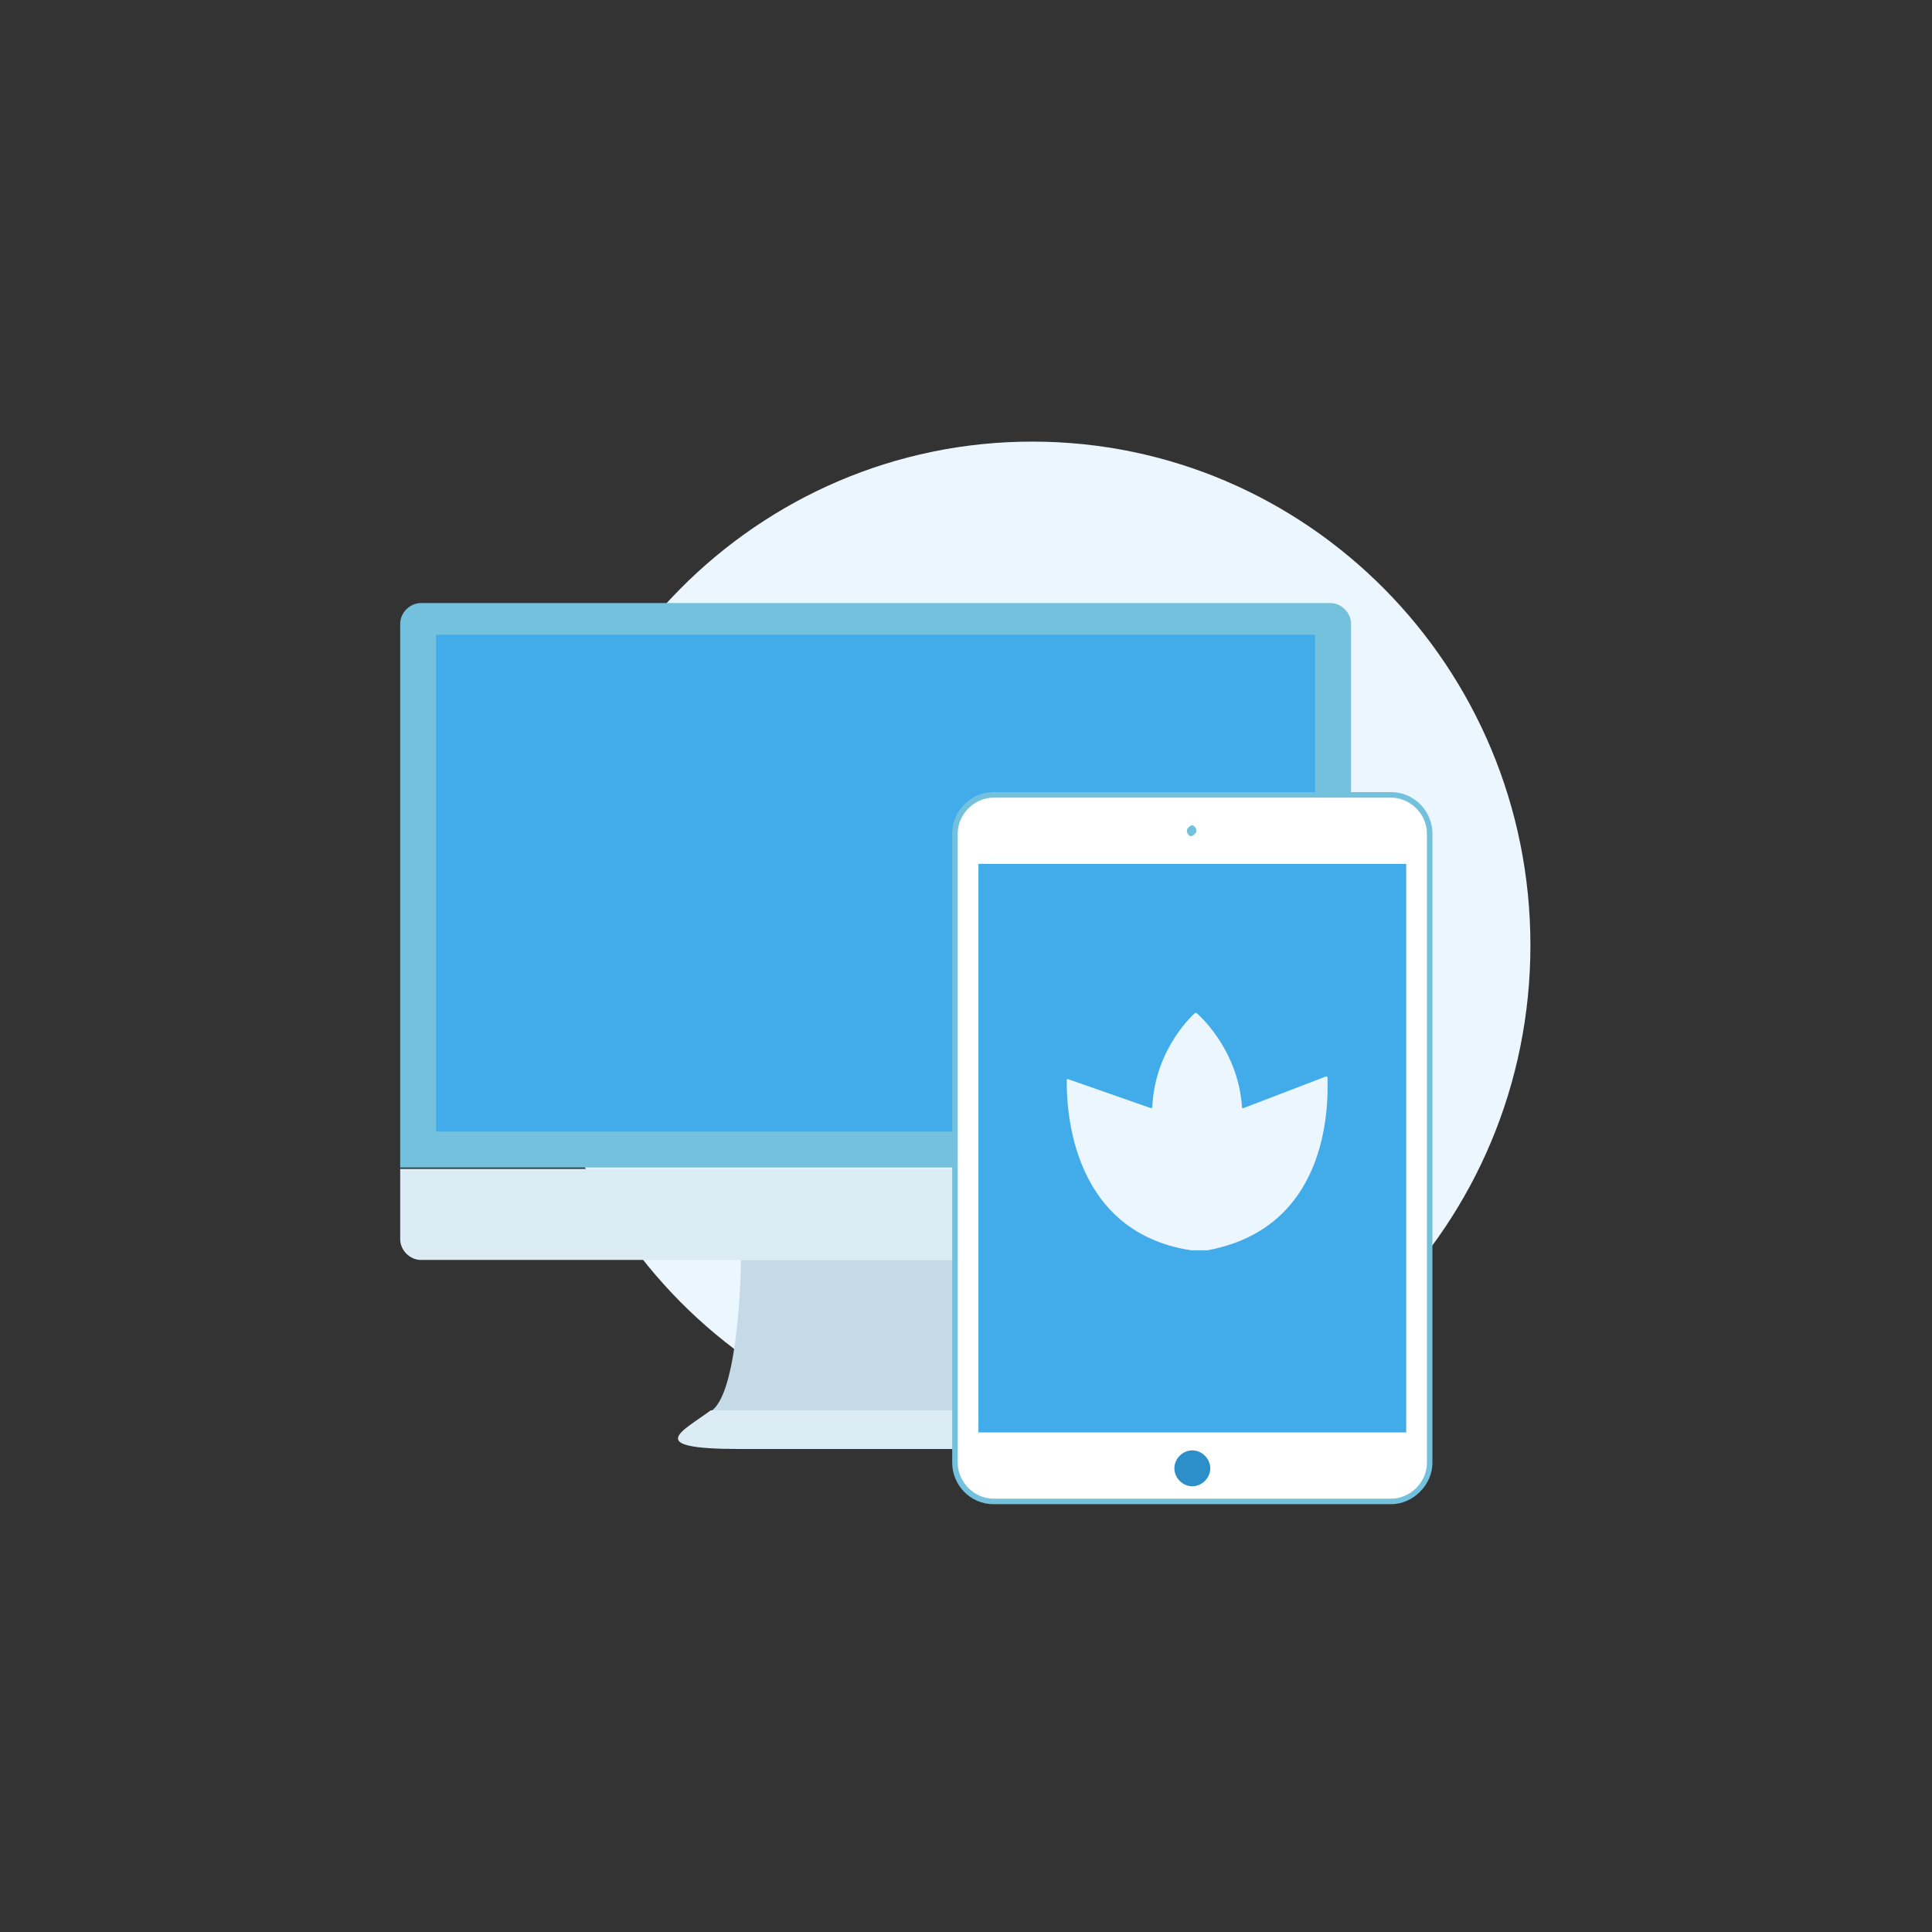
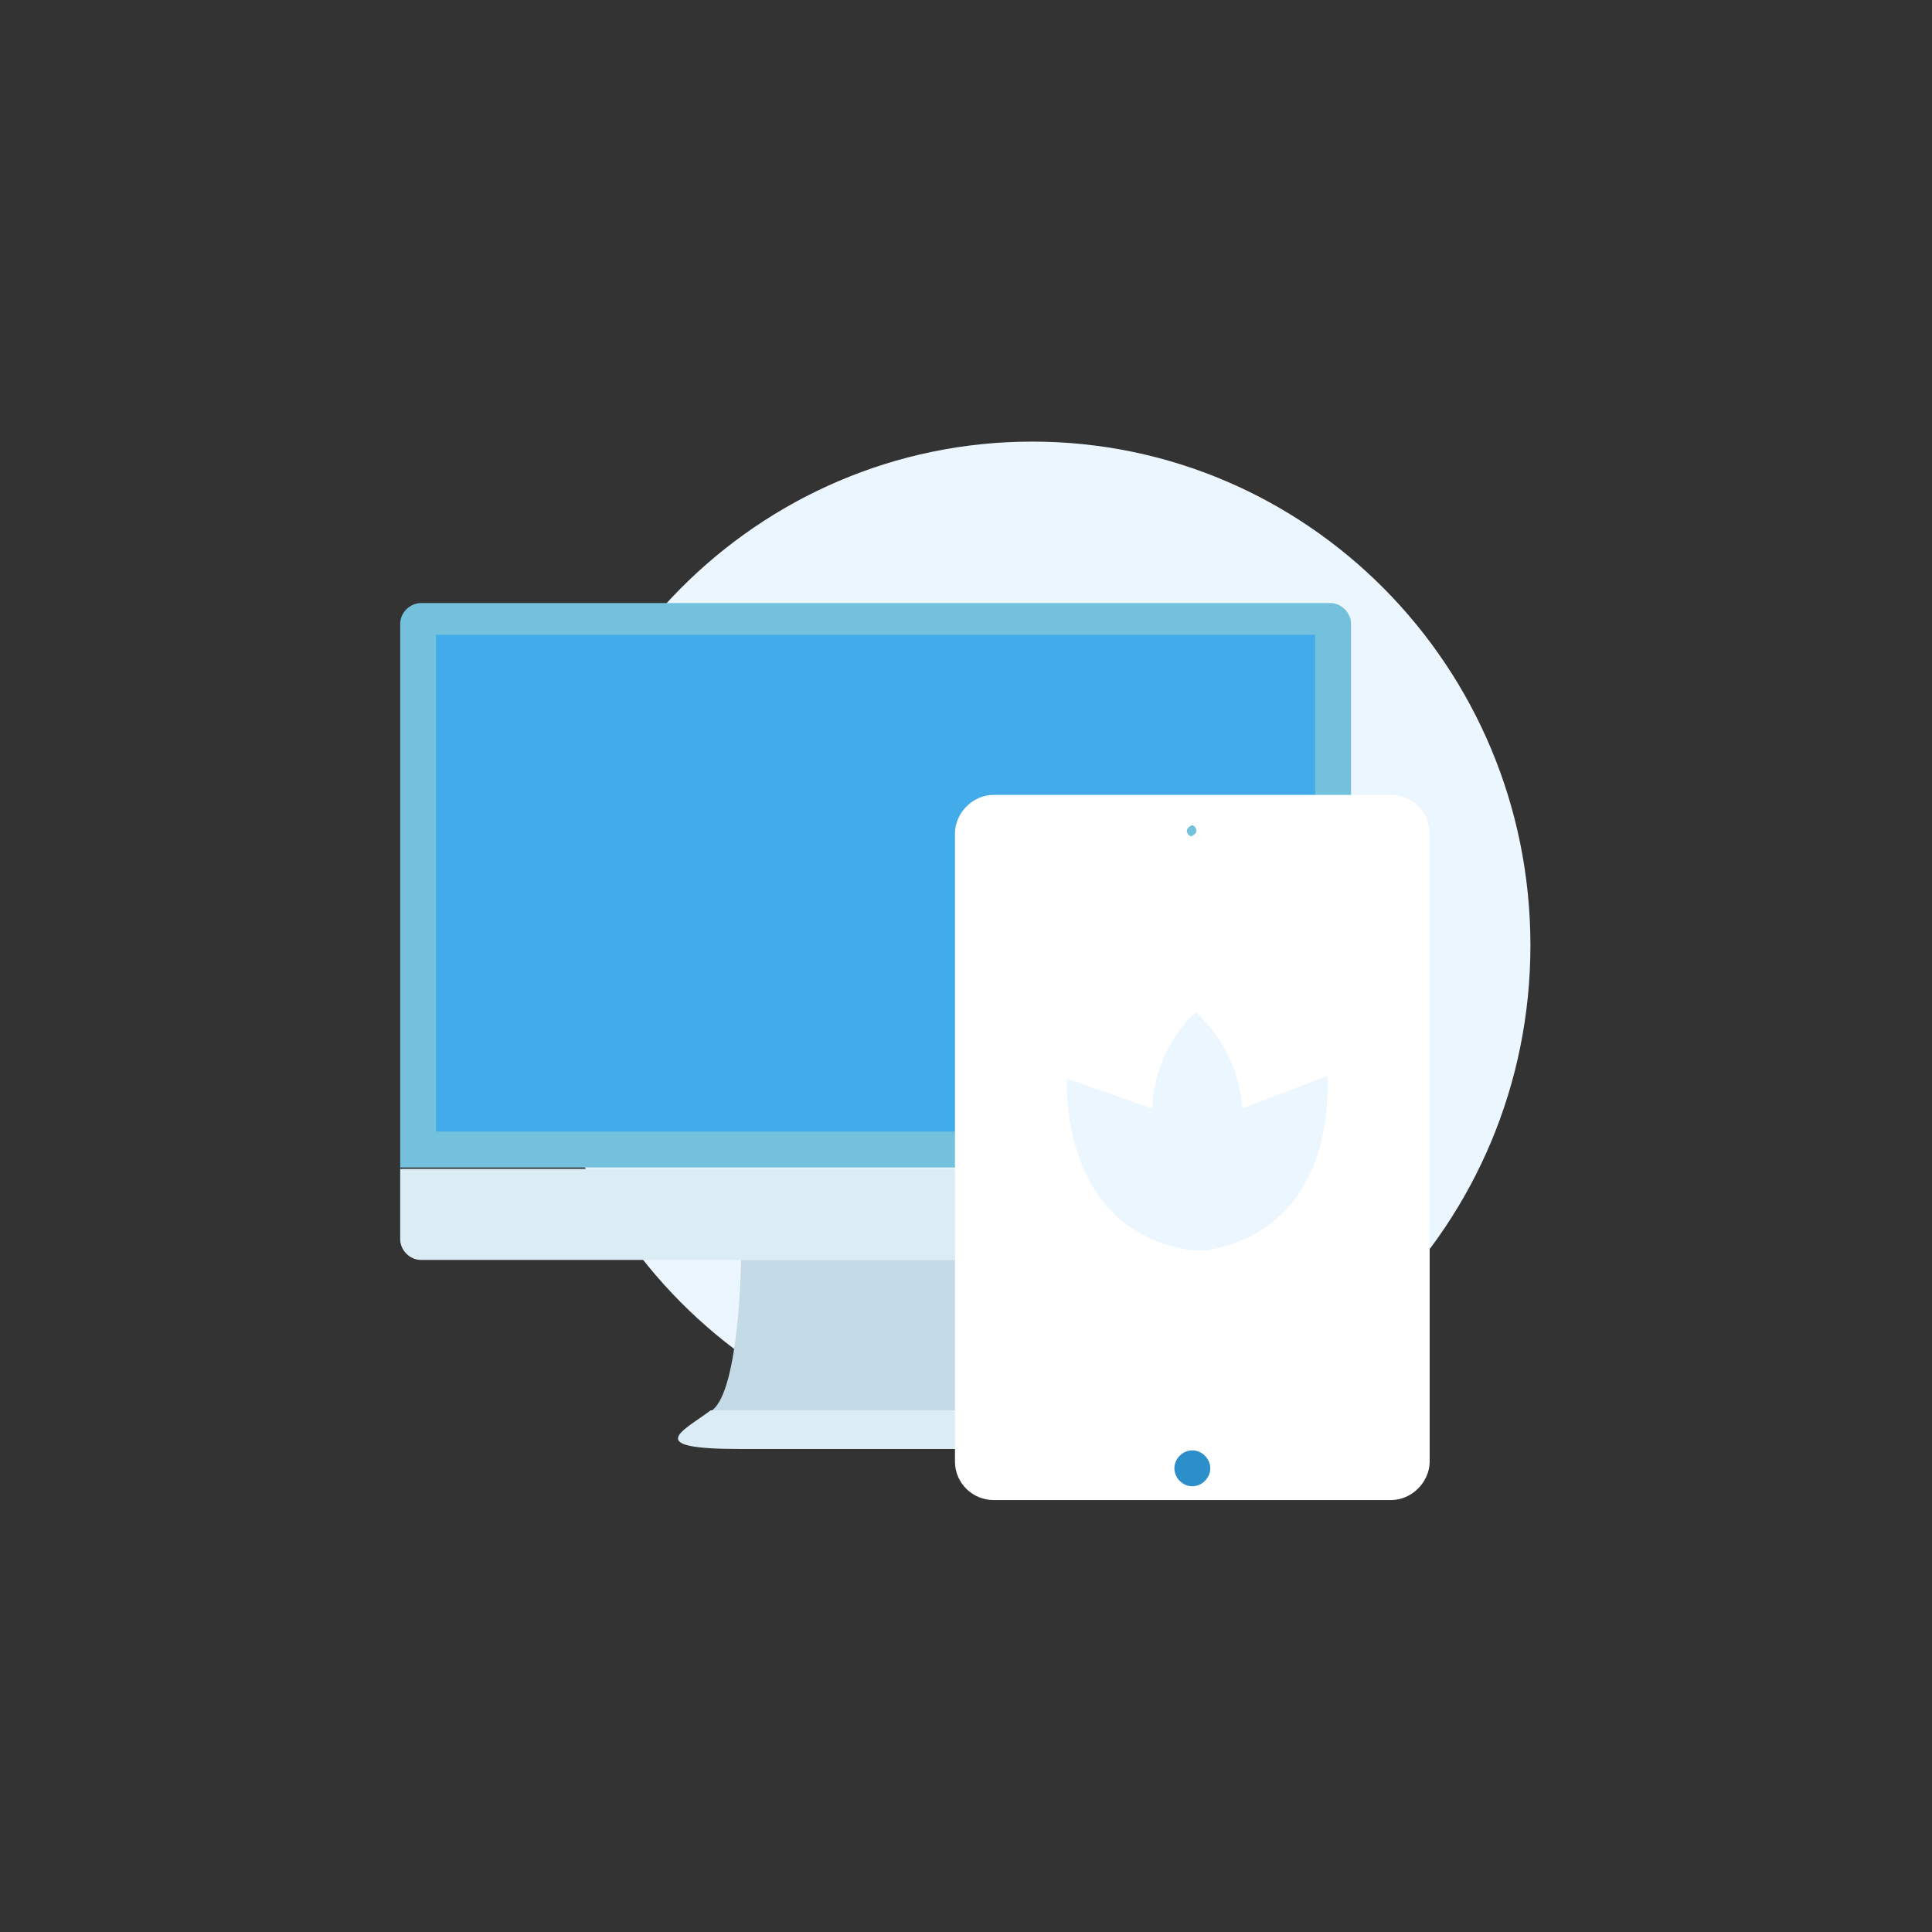
<svg xmlns="http://www.w3.org/2000/svg" version="1.1" id="Layer_1" x="0px" y="0px" viewBox="0 0 140 140" style="enable-background:new 0 0 140 140;" xml:space="preserve">
  <rect x="0" y="0" width="140" height="140" fill="#333333" stroke="none" />
  <rect class="st0" width="140" height="140" fill="none" />
  <path class="st1" d="M74.8,105c19.9,0,36.1-16.3,36.1-36.5S94.7,32,74.8,32S38.7,48.3,38.7,68.5S54.9,105,74.8,105z" fill="#EBF6FF" />
  <path class="st2" d="M96.7,44.9H30.2v38.3h66.4V44.9z" fill="#42ABE9" />
  <path class="st3" d="M72.9,91.3H53.7c0,0-0.1,9.4-2.1,10.9h23.5C73,100.7,72.9,91.3,72.9,91.3z" fill="#C4DBE7" />
  <path class="st4" d="M75.1,102.2H51.5c-2,1.5-5,2.8,2.1,2.8c7.1,0,9.6,0,9.6,0s2.5,0,9.6,0C80,104.9,77.1,103.7,75.1,102.2z" fill="#DBECF4" />
  <path class="st4" d="M29,89.8c0,0.8,0.7,1.5,1.5,1.5h65.9c0.8,0,1.5-0.7,1.5-1.5v-5.1H29V89.8z" fill="#DBECF4" />
  <path class="st5" d="M96.4,43.7H30.5c-0.8,0-1.5,0.7-1.5,1.5v39.4h68.9V45.2C97.9,44.4,97.2,43.7,96.4,43.7z M95.3,82H31.6V46h63.7 L95.3,82L95.3,82z" fill="#73C1DD" />
  <path class="st6" d="M103.6,60.4c0-1.6-1.3-2.8-2.8-2.8H72c-1.5,0-2.8,1.3-2.8,2.8v45.5c0,1.6,1.3,2.8,2.8,2.8h28.8 c1.5,0,2.8-1.3,2.8-2.8V60.4L103.6,60.4z" fill="#FFFFFF" />
-   <path class="st5" d="M100.8,109H72c-1.7,0-3-1.4-3-3V60.4c0-1.7,1.4-3,3-3h28.8c1.7,0,3,1.4,3,3V106 C103.8,107.6,102.4,109,100.8,109z M72,57.8c-1.4,0-2.6,1.2-2.6,2.6V106c0,1.4,1.2,2.6,2.6,2.6h28.8c1.4,0,2.6-1.2,2.6-2.6V60.4 c0-1.4-1.2-2.6-2.6-2.6H72z" fill="#73C1DD" />
-   <path class="st2" d="M101.9,62.6h-31v41.2h31V62.6z" fill="#42ABE9" />
  <path class="st5" d="M86.7,60.2c0-0.2-0.2-0.4-0.3-0.4S86,60,86,60.2c0,0.2,0.2,0.4,0.3,0.4S86.7,60.4,86.7,60.2z" fill="#73C1DD" />
  <path class="st7" d="M87.7,106.4c0-0.7-0.6-1.3-1.3-1.3c-0.7,0-1.3,0.6-1.3,1.3s0.6,1.3,1.3,1.3C87.1,107.7,87.7,107.1,87.7,106.4z" fill="#2D8FC9" />
  <path class="st1" d="M87.5,90.6c9.2-1.7,8.7-11.3,8.7-12.5c0-0.1-0.1-0.1-0.1-0.1l-6,2.3c-0.1,0-0.1,0-0.1-0.1 c-0.3-4.3-3.3-6.8-3.3-6.8h-0.1c0,0-2.9,2.5-3.1,6.8c0,0.1-0.1,0.1-0.1,0.1l-6-2.1c-0.1,0-0.1,0-0.1,0.1c0,1.2-0.1,10.9,9,12.3 L87.5,90.6z" fill="#EBF6FF" />
</svg>